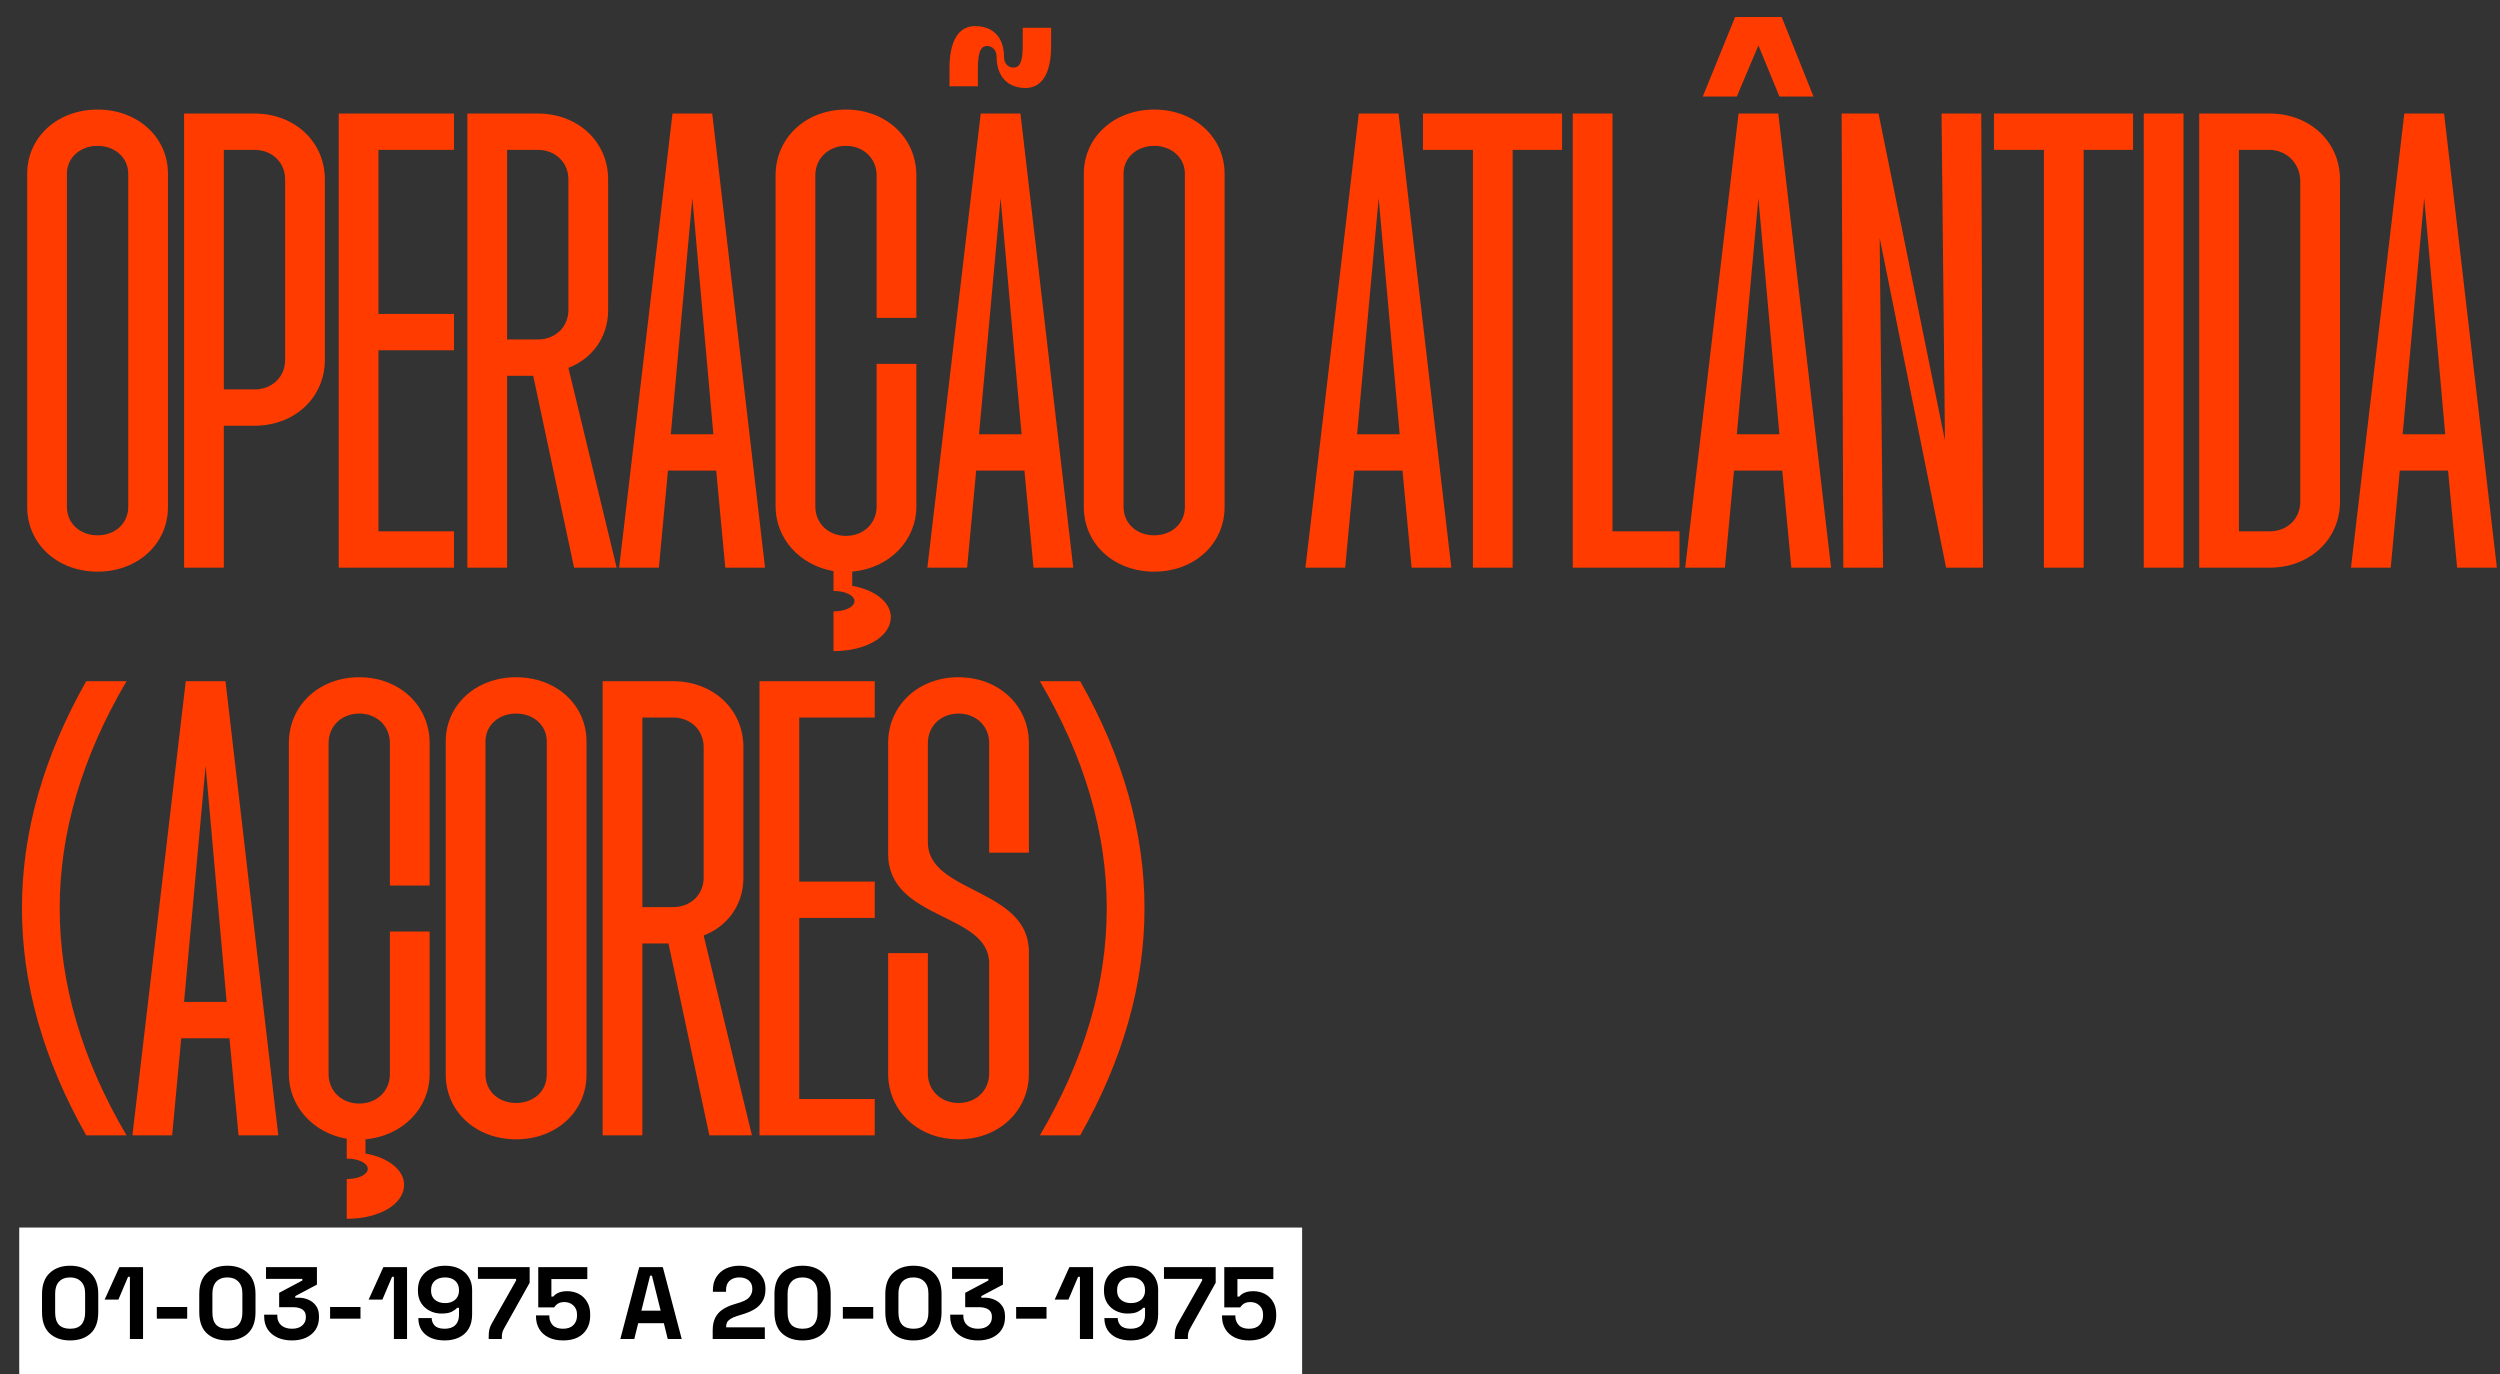
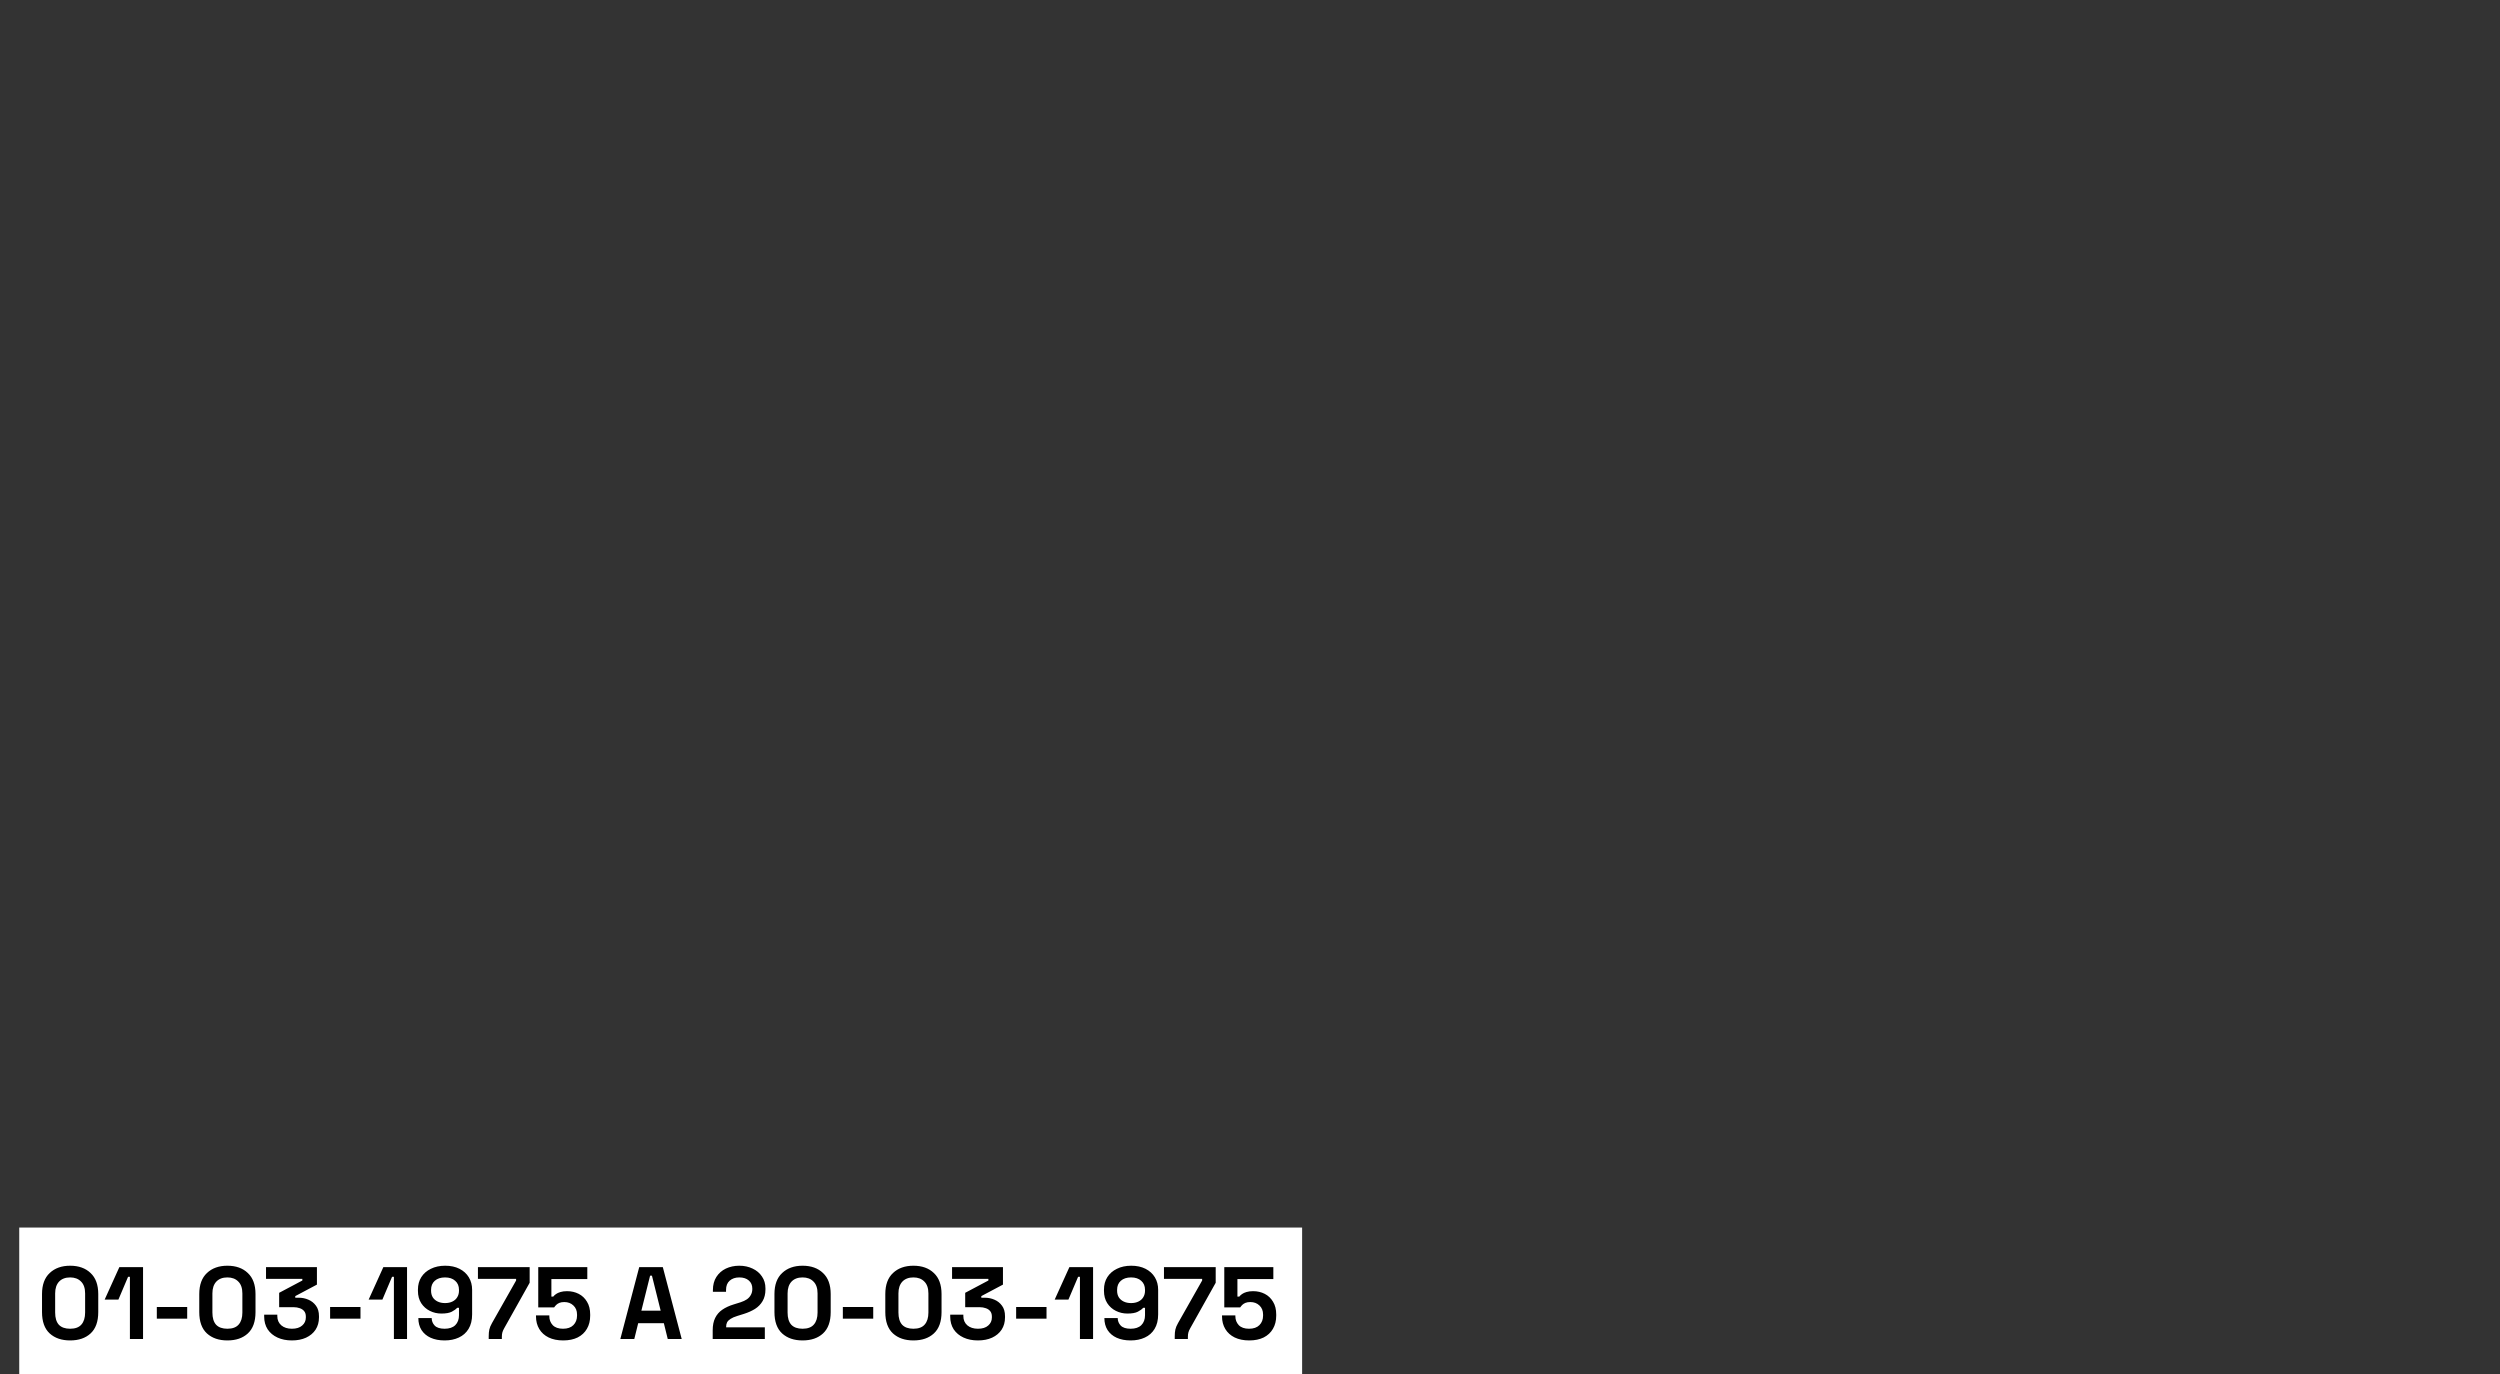
<svg xmlns="http://www.w3.org/2000/svg" width="3118" height="1714" viewBox="0 0 3118 1714" fill="none">
  <rect x="0" y="0" width="3118" height="1714" fill="#333333" stroke="none" />
-   <path d="M121.704 712.956C71.436 712.956 33.912 678.264 33.912 632.244V216.648C33.912 171.336 71.436 136.644 121.704 136.644C171.972 136.644 209.496 171.336 209.496 216.648V632.244C209.496 678.264 171.972 712.956 121.704 712.956ZM83.472 632.244C83.472 652.776 99.756 667.644 121.704 667.644C143.652 667.644 159.936 652.776 159.936 632.244V216.648C159.936 196.824 143.652 181.956 121.704 181.956C99.756 181.956 83.472 196.824 83.472 216.648V632.244ZM229.58 708V141.6H317.372C367.64 141.6 405.164 177 405.164 223.728V448.872C405.164 495.6 367.64 531 317.372 531H279.14V708H229.58ZM279.14 485.688H317.372C339.32 485.688 355.604 470.112 355.604 448.872V223.728C355.604 202.488 339.32 186.912 317.372 186.912H279.14V485.688ZM422.482 708V141.6H566.206V186.912H472.042V391.524H566.206V436.836H472.042V662.688H566.206V708H422.482ZM582.889 708V141.6H670.681C720.949 141.6 758.473 177 758.473 223.728V386.568C758.473 422.676 736.525 448.164 708.913 458.784L769.093 708H715.993L665.017 468.696H632.449V708H582.889ZM632.449 423.384H670.681C692.629 423.384 708.913 407.808 708.913 386.568V223.728C708.913 202.488 692.629 186.912 670.681 186.912H632.449V423.384ZM772.185 708L838.737 141.6H888.297L954.141 708H904.581L893.253 586.932H833.073L821.745 708H772.185ZM836.613 541.62H889.713L863.517 247.092L836.613 541.62ZM1039.53 762.516C1054.39 762.516 1065.72 756.852 1065.72 749.772C1065.72 742.692 1054.39 737.028 1039.53 737.028V712.248C997.754 705.168 967.31 671.892 967.31 631.536V218.772C967.31 172.044 1004.83 136.644 1055.1 136.644C1105.37 136.644 1142.89 172.044 1142.89 218.772V396.48H1093.33V218.772C1093.33 197.532 1077.05 181.956 1055.1 181.956C1033.15 181.956 1016.87 197.532 1016.87 218.772V631.536C1016.87 652.776 1033.15 668.352 1055.1 668.352C1077.05 668.352 1093.33 652.776 1093.33 631.536V453.828H1142.89V631.536C1142.89 674.016 1109.62 708.708 1062.89 712.956V730.656C1091.21 735.612 1111.03 751.188 1111.03 769.596C1111.03 793.668 1080.59 812.076 1039.53 812.076V762.516ZM1156.61 708L1223.16 141.6H1272.72L1338.56 708H1289L1277.67 586.932H1217.49L1206.17 708H1156.61ZM1184.22 107.616V84.96C1184.22 50.976 1195.55 32.568 1216.08 32.568C1238.73 32.568 1252.19 46.728 1252.19 70.8C1252.19 79.296 1257.14 84.252 1264.22 84.252C1272.72 84.252 1275.55 75.048 1275.55 57.348V34.692H1310.95V57.348C1310.95 91.332 1299.62 109.74 1279.09 109.74C1257.14 109.74 1242.98 95.58 1242.98 70.8C1242.98 63.012 1238.03 57.348 1230.95 57.348C1222.45 57.348 1219.62 67.26 1219.62 84.96V107.616H1184.22ZM1221.03 541.62H1274.13L1247.94 247.092L1221.03 541.62ZM1439.52 712.956C1389.26 712.956 1351.73 678.264 1351.73 632.244V216.648C1351.73 171.336 1389.26 136.644 1439.52 136.644C1489.79 136.644 1527.32 171.336 1527.32 216.648V632.244C1527.32 678.264 1489.79 712.956 1439.52 712.956ZM1401.29 632.244C1401.29 652.776 1417.58 667.644 1439.52 667.644C1461.47 667.644 1477.76 652.776 1477.76 632.244V216.648C1477.76 196.824 1461.47 181.956 1439.52 181.956C1417.58 181.956 1401.29 196.824 1401.29 216.648V632.244ZM1628.15 708L1694.7 141.6H1744.26L1810.1 708H1760.54L1749.21 586.932H1689.03L1677.71 708H1628.15ZM1692.57 541.62H1745.67L1719.48 247.092L1692.57 541.62ZM1837.03 708V186.912H1774.72V141.6H1948.18V186.912H1886.59V708H1837.03ZM1961.55 708V141.6H2011.11V662.688H2094.66V708H1961.55ZM2101.76 708L2168.31 141.6H2217.87L2283.71 708H2234.15L2222.83 586.932H2162.65L2151.32 708H2101.76ZM2123.71 120.36L2164.06 21.24H2222.12L2261.77 120.36H2219.29L2193.09 56.64L2166.19 120.36H2123.71ZM2166.19 541.62H2219.29L2193.09 247.092L2166.19 541.62ZM2299.01 708L2296.88 141.6H2342.9L2425.74 549.408L2421.49 141.6H2471.05L2473.18 708H2427.16L2344.32 296.652L2348.57 708H2299.01ZM2549.18 708V186.912H2486.87V141.6H2660.33V186.912H2598.74V708H2549.18ZM2673.7 708V141.6H2723.26V708H2673.7ZM2742.84 708V141.6H2830.63C2880.9 141.6 2918.43 177 2918.43 223.728V625.872C2918.43 672.6 2880.9 708 2830.63 708H2742.84ZM2792.4 662.688H2830.63C2852.58 662.688 2868.87 647.112 2868.87 625.872V223.728C2867.45 202.488 2851.17 186.912 2829.93 186.912H2792.4V662.688ZM2932.14 708L2998.69 141.6H3048.25L3114.09 708H3064.53L3053.21 586.932H2993.03L2981.7 708H2932.14ZM2996.57 541.62H3049.67L3023.47 247.092L2996.57 541.62ZM107.544 1416C0.636 1226.96 0.636 1038.64 107.544 849.6H157.812C46.656 1038.64 46.656 1226.96 157.812 1416H107.544ZM165.13 1416L231.682 849.6H281.242L347.086 1416H297.526L286.198 1294.93H226.018L214.69 1416H165.13ZM229.558 1249.62H282.658L256.462 955.092L229.558 1249.62ZM432.472 1470.52C447.34 1470.52 458.668 1464.85 458.668 1457.77C458.668 1450.69 447.34 1445.03 432.472 1445.03V1420.25C390.7 1413.17 360.256 1379.89 360.256 1339.54V926.772C360.256 880.044 397.78 844.644 448.048 844.644C498.316 844.644 535.84 880.044 535.84 926.772V1104.48H486.28V926.772C486.28 905.532 469.996 889.956 448.048 889.956C426.1 889.956 409.816 905.532 409.816 926.772V1339.54C409.816 1360.78 426.1 1376.35 448.048 1376.35C469.996 1376.35 486.28 1360.78 486.28 1339.54V1161.83H535.84V1339.54C535.84 1382.02 502.564 1416.71 455.836 1420.96V1438.66C484.156 1443.61 503.98 1459.19 503.98 1477.6C503.98 1501.67 473.536 1520.08 432.472 1520.08V1470.52ZM643.716 1420.96C593.448 1420.96 555.924 1386.26 555.924 1340.24V924.648C555.924 879.336 593.448 844.644 643.716 844.644C693.984 844.644 731.508 879.336 731.508 924.648V1340.24C731.508 1386.26 693.984 1420.96 643.716 1420.96ZM605.484 1340.24C605.484 1360.78 621.768 1375.64 643.716 1375.64C665.664 1375.64 681.948 1360.78 681.948 1340.24V924.648C681.948 904.824 665.664 889.956 643.716 889.956C621.768 889.956 605.484 904.824 605.484 924.648V1340.24ZM751.592 1416V849.6H839.384C889.652 849.6 927.176 885 927.176 931.728V1094.57C927.176 1130.68 905.228 1156.16 877.616 1166.78L937.796 1416H884.696L833.72 1176.7H801.152V1416H751.592ZM801.152 1131.38H839.384C861.332 1131.38 877.616 1115.81 877.616 1094.57V931.728C877.616 910.488 861.332 894.912 839.384 894.912H801.152V1131.38ZM947.26 1416V849.6H1090.98V894.912H996.82V1099.52H1090.98V1144.84H996.82V1370.69H1090.98V1416H947.26ZM1195.46 1420.96C1145.19 1420.96 1107.67 1385.56 1107.67 1338.83V1188.73H1157.23V1338.83C1157.23 1360.07 1173.51 1375.64 1195.46 1375.64C1217.41 1375.64 1233.69 1360.07 1233.69 1338.83V1201.48C1233.69 1137.76 1107.67 1148.38 1107.67 1064.83V926.772C1107.67 880.044 1145.19 844.644 1195.46 844.644C1245.73 844.644 1283.25 880.044 1283.25 926.772V1063.42H1233.69V926.772C1233.69 905.532 1217.41 889.956 1195.46 889.956C1173.51 889.956 1157.23 905.532 1157.23 926.772V1050.67C1157.23 1114.39 1283.25 1107.31 1283.25 1187.32V1338.83C1283.25 1385.56 1245.73 1420.96 1195.46 1420.96ZM1296.96 1416C1408.12 1226.96 1408.12 1038.64 1296.96 849.6H1347.23C1454.14 1038.64 1454.14 1226.96 1347.23 1416H1296.96Z" fill="#FF3B00" />
  <rect x="24" y="1531" width="1600" height="183" fill="white" />
  <path d="M87.472 1671.79C76.891 1671.79 68.4 1668.89 62 1663.09C55.6 1657.2 52.4 1648.33 52.4 1636.46V1613.94C52.4 1602.42 55.6 1593.67 62 1587.7C68.4 1581.64 76.891 1578.61 87.472 1578.61C98.139 1578.61 106.629 1581.64 112.944 1587.7C119.344 1593.67 122.544 1602.42 122.544 1613.94V1636.46C122.544 1648.33 119.344 1657.2 112.944 1663.09C106.629 1668.89 98.139 1671.79 87.472 1671.79ZM87.472 1657.2C93.872 1657.2 98.565 1655.45 101.552 1651.95C104.624 1648.45 106.16 1643.46 106.16 1636.98V1613.17C106.16 1606.6 104.453 1601.65 101.04 1598.32C97.712 1594.91 93.189 1593.2 87.472 1593.2C81.584 1593.2 76.976 1594.95 73.648 1598.45C70.405 1601.95 68.784 1606.85 68.784 1613.17V1636.98C68.784 1643.72 70.32 1648.79 73.392 1652.21C76.549 1655.54 81.243 1657.2 87.472 1657.2ZM162.024 1670V1592.43H159.72L147.688 1620.85H130.536L148.84 1580.4H178.408V1670H162.024ZM195.579 1644.66V1630.06H233.467V1644.66H195.579ZM283.597 1671.79C273.016 1671.79 264.525 1668.89 258.125 1663.09C251.725 1657.2 248.525 1648.33 248.525 1636.46V1613.94C248.525 1602.42 251.725 1593.67 258.125 1587.7C264.525 1581.64 273.016 1578.61 283.597 1578.61C294.264 1578.61 302.754 1581.64 309.069 1587.7C315.469 1593.67 318.669 1602.42 318.669 1613.94V1636.46C318.669 1648.33 315.469 1657.2 309.069 1663.09C302.754 1668.89 294.264 1671.79 283.597 1671.79ZM283.597 1657.2C289.997 1657.2 294.69 1655.45 297.677 1651.95C300.749 1648.45 302.285 1643.46 302.285 1636.98V1613.17C302.285 1606.6 300.578 1601.65 297.165 1598.32C293.837 1594.91 289.314 1593.2 283.597 1593.2C277.709 1593.2 273.101 1594.95 269.773 1598.45C266.53 1601.95 264.909 1606.85 264.909 1613.17V1636.98C264.909 1643.72 266.445 1648.79 269.517 1652.21C272.674 1655.54 277.368 1657.2 283.597 1657.2ZM364.037 1671.79C357.296 1671.79 351.322 1670.6 346.117 1668.21C340.912 1665.82 336.816 1662.41 333.829 1657.97C330.928 1653.45 329.477 1648.11 329.477 1641.97V1639.66H345.861V1641.46C345.861 1646.23 347.525 1650.07 350.853 1652.98C354.181 1655.79 358.576 1657.2 364.037 1657.2C369.584 1657.2 373.85 1655.88 376.837 1653.23C379.909 1650.59 381.445 1647.26 381.445 1643.25V1641.97C381.445 1639.24 380.762 1637.02 379.397 1635.31C378.032 1633.61 376.197 1632.37 373.893 1631.6C371.589 1630.75 368.986 1630.32 366.085 1630.32H348.165V1612.4L377.093 1597.04V1594.99H331.781V1580.4H395.269V1602.16L368.261 1616.5V1618.54H372.997C377.008 1618.54 380.89 1619.35 384.645 1620.98C388.485 1622.6 391.642 1625.11 394.117 1628.53C396.592 1631.86 397.829 1636.21 397.829 1641.58V1643.12C397.829 1648.92 396.421 1654 393.605 1658.35C390.789 1662.62 386.821 1665.95 381.701 1668.34C376.666 1670.64 370.778 1671.79 364.037 1671.79ZM411.704 1644.66V1630.06H449.592V1644.66H411.704ZM491.274 1670V1592.43H488.97L476.938 1620.85H459.786L478.09 1580.4H507.658V1670H491.274ZM554.525 1671.79C547.869 1671.79 542.066 1670.68 537.117 1668.46C532.253 1666.25 528.456 1663.05 525.725 1658.86C523.08 1654.68 521.757 1649.69 521.757 1643.89H538.397C538.397 1647.47 539.634 1650.59 542.109 1653.23C544.669 1655.88 548.808 1657.2 554.525 1657.2C560.328 1657.2 564.765 1655.71 567.837 1652.72C570.909 1649.65 572.445 1645.51 572.445 1640.3V1631.09H570.141C568.69 1632.79 566.472 1634.42 563.485 1635.95C560.584 1637.49 556.232 1638.26 550.429 1638.26C545.309 1638.26 540.53 1637.15 536.093 1634.93C531.656 1632.71 528.072 1629.51 525.341 1625.33C522.61 1621.06 521.245 1615.94 521.245 1609.97V1608.43C521.245 1602.46 522.653 1597.25 525.469 1592.82C528.285 1588.38 532.253 1584.92 537.373 1582.45C542.493 1579.89 548.466 1578.61 555.293 1578.61C562.12 1578.61 568.05 1579.89 573.085 1582.45C578.12 1585.01 582.002 1588.55 584.733 1593.07C587.464 1597.59 588.829 1602.8 588.829 1608.69V1639.28C588.829 1646.53 587.336 1652.59 584.349 1657.46C581.448 1662.23 577.394 1665.82 572.189 1668.21C567.069 1670.6 561.181 1671.79 554.525 1671.79ZM555.037 1625.2C558.621 1625.2 561.693 1624.56 564.253 1623.28C566.898 1622 568.904 1620.21 570.269 1617.9C571.72 1615.6 572.445 1612.87 572.445 1609.71V1608.69C572.445 1603.91 570.866 1600.15 567.709 1597.42C564.637 1594.61 560.413 1593.2 555.037 1593.2C549.661 1593.2 545.394 1594.61 542.237 1597.42C539.165 1600.15 537.629 1603.91 537.629 1608.69V1609.71C537.629 1612.87 538.312 1615.6 539.677 1617.9C541.128 1620.21 543.176 1622 545.821 1623.28C548.466 1624.56 551.538 1625.2 555.037 1625.2ZM609.518 1670V1666.67C609.518 1663.34 609.774 1660.53 610.286 1658.22C610.798 1655.83 611.907 1653.15 613.614 1650.16L643.694 1597.04V1594.99H596.078V1580.4H660.59V1599.86L628.846 1656.56C627.737 1658.52 626.969 1660.27 626.542 1661.81C626.115 1663.34 625.902 1665.22 625.902 1667.44V1670H609.518ZM702.409 1671.79C695.412 1671.79 689.353 1670.55 684.233 1668.08C679.198 1665.61 675.316 1662.11 672.585 1657.58C669.854 1653.06 668.489 1647.81 668.489 1641.84V1640.56H685.129V1641.71C685.129 1645.98 686.537 1649.65 689.353 1652.72C692.254 1655.71 696.521 1657.2 702.153 1657.2C707.785 1657.2 712.094 1655.71 715.081 1652.72C718.153 1649.65 719.689 1645.68 719.689 1640.82V1639.54C719.689 1634.76 718.153 1630.96 715.081 1628.14C712.094 1625.33 708.34 1623.92 703.817 1623.92C701.342 1623.92 699.294 1624.26 697.673 1624.94C696.052 1625.63 694.729 1626.48 693.705 1627.5C692.681 1628.53 691.828 1629.55 691.145 1630.58H671.305V1580.4H732.489V1595.25H687.689V1617.14H689.993C690.846 1616.03 691.998 1614.96 693.449 1613.94C694.9 1612.91 696.777 1612.06 699.081 1611.38C701.385 1610.69 704.116 1610.35 707.273 1610.35C712.564 1610.35 717.385 1611.46 721.737 1613.68C726.089 1615.9 729.545 1619.18 732.105 1623.54C734.75 1627.8 736.073 1633.09 736.073 1639.41V1640.94C736.073 1647.26 734.708 1652.72 731.977 1657.33C729.332 1661.94 725.492 1665.52 720.457 1668.08C715.422 1670.55 709.406 1671.79 702.409 1671.79ZM773.679 1670L797.231 1580.4H826.671L850.223 1670H832.815L827.951 1650.29H795.951L791.087 1670H773.679ZM799.919 1634.67H823.983L813.103 1591.02H810.799L799.919 1634.67ZM888.876 1670V1659.25C888.876 1653.02 889.9 1647.86 891.948 1643.76C893.996 1639.58 896.94 1636.17 900.78 1633.52C904.705 1630.79 909.484 1628.57 915.116 1626.86L923.692 1624.18C926.849 1623.15 929.495 1621.91 931.628 1620.46C933.761 1618.93 935.383 1617.09 936.492 1614.96C937.687 1612.83 938.284 1610.39 938.284 1607.66V1607.15C938.284 1602.89 936.833 1599.51 933.932 1597.04C931.031 1594.48 927.063 1593.2 922.028 1593.2C917.079 1593.2 913.068 1594.57 909.996 1597.3C907.009 1599.94 905.516 1603.78 905.516 1608.82V1611.12H889.132V1609.07C889.132 1602.59 890.583 1597.08 893.484 1592.56C896.385 1588.04 900.311 1584.58 905.26 1582.19C910.295 1579.8 915.884 1578.61 922.028 1578.61C928.172 1578.61 933.719 1579.8 938.668 1582.19C943.617 1584.5 947.5 1587.78 950.316 1592.05C953.217 1596.23 954.668 1601.18 954.668 1606.9V1608.18C954.668 1613.89 953.473 1618.76 951.084 1622.77C948.78 1626.69 945.623 1629.94 941.612 1632.5C937.601 1634.97 933.036 1637.02 927.916 1638.64L919.724 1641.2C916.055 1642.31 913.196 1643.55 911.148 1644.91C909.1 1646.19 907.649 1647.64 906.796 1649.26C906.028 1650.8 905.644 1652.68 905.644 1654.9V1655.41H953.9V1670H888.876ZM1000.97 1671.79C990.391 1671.79 981.9 1668.89 975.5 1663.09C969.1 1657.2 965.9 1648.33 965.9 1636.46V1613.94C965.9 1602.42 969.1 1593.67 975.5 1587.7C981.9 1581.64 990.391 1578.61 1000.97 1578.61C1011.64 1578.61 1020.13 1581.64 1026.44 1587.7C1032.84 1593.67 1036.04 1602.42 1036.04 1613.94V1636.46C1036.04 1648.33 1032.84 1657.2 1026.44 1663.09C1020.13 1668.89 1011.64 1671.79 1000.97 1671.79ZM1000.97 1657.2C1007.37 1657.2 1012.07 1655.45 1015.05 1651.95C1018.12 1648.45 1019.66 1643.46 1019.66 1636.98V1613.17C1019.66 1606.6 1017.95 1601.65 1014.54 1598.32C1011.21 1594.91 1006.69 1593.2 1000.97 1593.2C995.084 1593.2 990.476 1594.95 987.148 1598.45C983.905 1601.95 982.284 1606.85 982.284 1613.17V1636.98C982.284 1643.72 983.82 1648.79 986.892 1652.21C990.049 1655.54 994.743 1657.2 1000.97 1657.2ZM1051.2 1644.66V1630.06H1089.09V1644.66H1051.2ZM1139.22 1671.79C1128.64 1671.79 1120.15 1668.89 1113.75 1663.09C1107.35 1657.2 1104.15 1648.33 1104.15 1636.46V1613.94C1104.15 1602.42 1107.35 1593.67 1113.75 1587.7C1120.15 1581.64 1128.64 1578.61 1139.22 1578.61C1149.89 1578.61 1158.38 1581.64 1164.69 1587.7C1171.09 1593.67 1174.29 1602.42 1174.29 1613.94V1636.46C1174.29 1648.33 1171.09 1657.2 1164.69 1663.09C1158.38 1668.89 1149.89 1671.79 1139.22 1671.79ZM1139.22 1657.2C1145.62 1657.2 1150.32 1655.45 1153.3 1651.95C1156.37 1648.45 1157.91 1643.46 1157.91 1636.98V1613.17C1157.91 1606.6 1156.2 1601.65 1152.79 1598.32C1149.46 1594.91 1144.94 1593.2 1139.22 1593.2C1133.33 1593.2 1128.73 1594.95 1125.4 1598.45C1122.16 1601.95 1120.53 1606.85 1120.53 1613.17V1636.98C1120.53 1643.72 1122.07 1648.79 1125.14 1652.21C1128.3 1655.54 1132.99 1657.2 1139.22 1657.2ZM1219.66 1671.79C1212.92 1671.79 1206.95 1670.6 1201.74 1668.21C1196.54 1665.82 1192.44 1662.41 1189.45 1657.97C1186.55 1653.45 1185.1 1648.11 1185.1 1641.97V1639.66H1201.49V1641.46C1201.49 1646.23 1203.15 1650.07 1206.48 1652.98C1209.81 1655.79 1214.2 1657.2 1219.66 1657.2C1225.21 1657.2 1229.48 1655.88 1232.46 1653.23C1235.53 1650.59 1237.07 1647.26 1237.07 1643.25V1641.97C1237.07 1639.24 1236.39 1637.02 1235.02 1635.31C1233.66 1633.61 1231.82 1632.37 1229.52 1631.6C1227.21 1630.75 1224.61 1630.32 1221.71 1630.32H1203.79V1612.4L1232.72 1597.04V1594.99H1187.41V1580.4H1250.89V1602.16L1223.89 1616.5V1618.54H1228.62C1232.63 1618.54 1236.52 1619.35 1240.27 1620.98C1244.11 1622.6 1247.27 1625.11 1249.74 1628.53C1252.22 1631.86 1253.45 1636.21 1253.45 1641.58V1643.12C1253.45 1648.92 1252.05 1654 1249.23 1658.35C1246.41 1662.62 1242.45 1665.95 1237.33 1668.34C1232.29 1670.64 1226.4 1671.79 1219.66 1671.79ZM1267.33 1644.66V1630.06H1305.22V1644.66H1267.33ZM1346.9 1670V1592.43H1344.6L1332.56 1620.85H1315.41L1333.72 1580.4H1363.28V1670H1346.9ZM1410.15 1671.79C1403.49 1671.79 1397.69 1670.68 1392.74 1668.46C1387.88 1666.25 1384.08 1663.05 1381.35 1658.86C1378.7 1654.68 1377.38 1649.69 1377.38 1643.89H1394.02C1394.02 1647.47 1395.26 1650.59 1397.73 1653.23C1400.29 1655.88 1404.43 1657.2 1410.15 1657.2C1415.95 1657.2 1420.39 1655.71 1423.46 1652.72C1426.53 1649.65 1428.07 1645.51 1428.07 1640.3V1631.09H1425.77C1424.32 1632.79 1422.1 1634.42 1419.11 1635.95C1416.21 1637.49 1411.86 1638.26 1406.05 1638.26C1400.93 1638.26 1396.16 1637.15 1391.72 1634.93C1387.28 1632.71 1383.7 1629.51 1380.97 1625.33C1378.24 1621.06 1376.87 1615.94 1376.87 1609.97V1608.43C1376.87 1602.46 1378.28 1597.25 1381.09 1592.82C1383.91 1588.38 1387.88 1584.92 1393 1582.45C1398.12 1579.89 1404.09 1578.61 1410.92 1578.61C1417.74 1578.61 1423.68 1579.89 1428.71 1582.45C1433.74 1585.01 1437.63 1588.55 1440.36 1593.07C1443.09 1597.59 1444.45 1602.8 1444.45 1608.69V1639.28C1444.45 1646.53 1442.96 1652.59 1439.97 1657.46C1437.07 1662.23 1433.02 1665.82 1427.81 1668.21C1422.69 1670.6 1416.81 1671.79 1410.15 1671.79ZM1410.66 1625.2C1414.25 1625.2 1417.32 1624.56 1419.88 1623.28C1422.52 1622 1424.53 1620.21 1425.89 1617.9C1427.34 1615.6 1428.07 1612.87 1428.07 1609.71V1608.69C1428.07 1603.91 1426.49 1600.15 1423.33 1597.42C1420.26 1594.61 1416.04 1593.2 1410.66 1593.2C1405.29 1593.2 1401.02 1594.61 1397.86 1597.42C1394.79 1600.15 1393.25 1603.91 1393.25 1608.69V1609.71C1393.25 1612.87 1393.94 1615.6 1395.3 1617.9C1396.75 1620.21 1398.8 1622 1401.45 1623.28C1404.09 1624.56 1407.16 1625.2 1410.66 1625.2ZM1465.14 1670V1666.67C1465.14 1663.34 1465.4 1660.53 1465.91 1658.22C1466.42 1655.83 1467.53 1653.15 1469.24 1650.16L1499.32 1597.04V1594.99H1451.7V1580.4H1516.22V1599.86L1484.47 1656.56C1483.36 1658.52 1482.59 1660.27 1482.17 1661.81C1481.74 1663.34 1481.53 1665.22 1481.53 1667.44V1670H1465.14ZM1558.03 1671.79C1551.04 1671.79 1544.98 1670.55 1539.86 1668.08C1534.82 1665.61 1530.94 1662.11 1528.21 1657.58C1525.48 1653.06 1524.11 1647.81 1524.11 1641.84V1640.56H1540.75V1641.71C1540.75 1645.98 1542.16 1649.65 1544.98 1652.72C1547.88 1655.71 1552.15 1657.2 1557.78 1657.2C1563.41 1657.2 1567.72 1655.71 1570.71 1652.72C1573.78 1649.65 1575.31 1645.68 1575.31 1640.82V1639.54C1575.31 1634.76 1573.78 1630.96 1570.71 1628.14C1567.72 1625.33 1563.96 1623.92 1559.44 1623.92C1556.97 1623.92 1554.92 1624.26 1553.3 1624.94C1551.68 1625.63 1550.35 1626.48 1549.33 1627.5C1548.31 1628.53 1547.45 1629.55 1546.77 1630.58H1526.93V1580.4H1588.11V1595.25H1543.31V1617.14H1545.62C1546.47 1616.03 1547.62 1614.96 1549.07 1613.94C1550.52 1612.91 1552.4 1612.06 1554.71 1611.38C1557.01 1610.69 1559.74 1610.35 1562.9 1610.35C1568.19 1610.35 1573.01 1611.46 1577.36 1613.68C1581.71 1615.9 1585.17 1619.18 1587.73 1623.54C1590.38 1627.8 1591.7 1633.09 1591.7 1639.41V1640.94C1591.7 1647.26 1590.33 1652.72 1587.6 1657.33C1584.96 1661.94 1581.12 1665.52 1576.08 1668.08C1571.05 1670.55 1565.03 1671.79 1558.03 1671.79Z" fill="black" />
</svg>